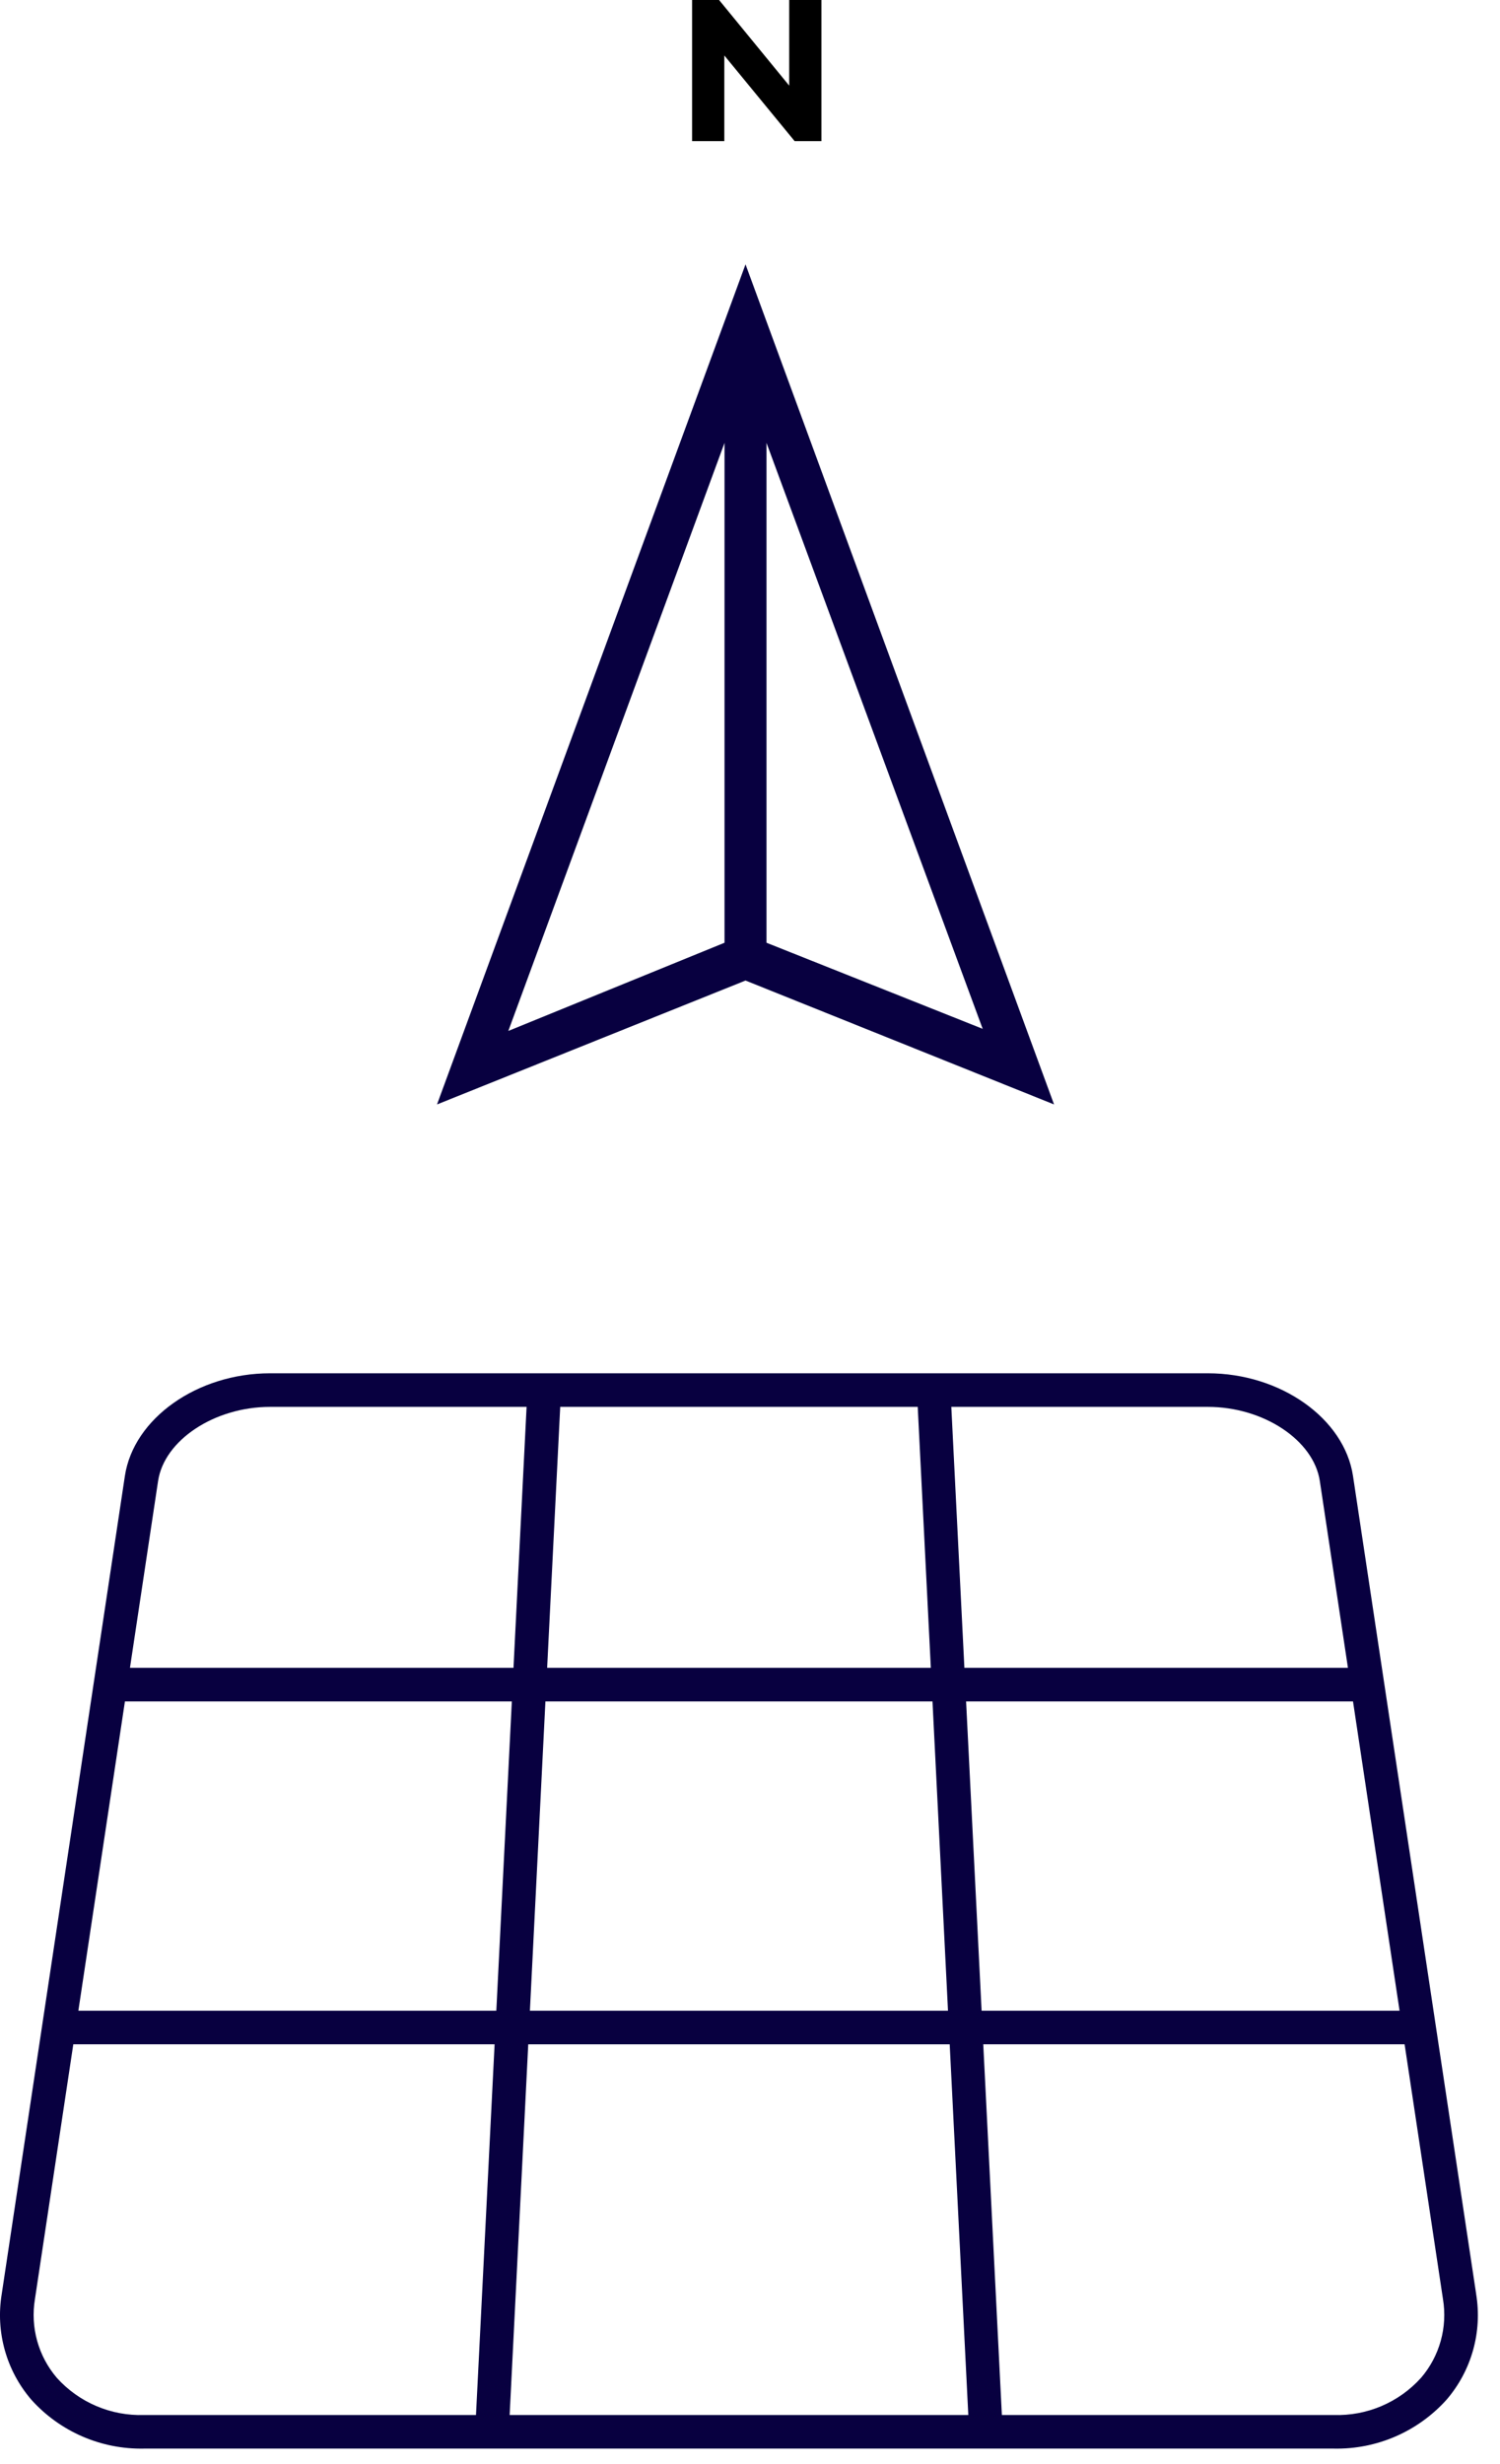
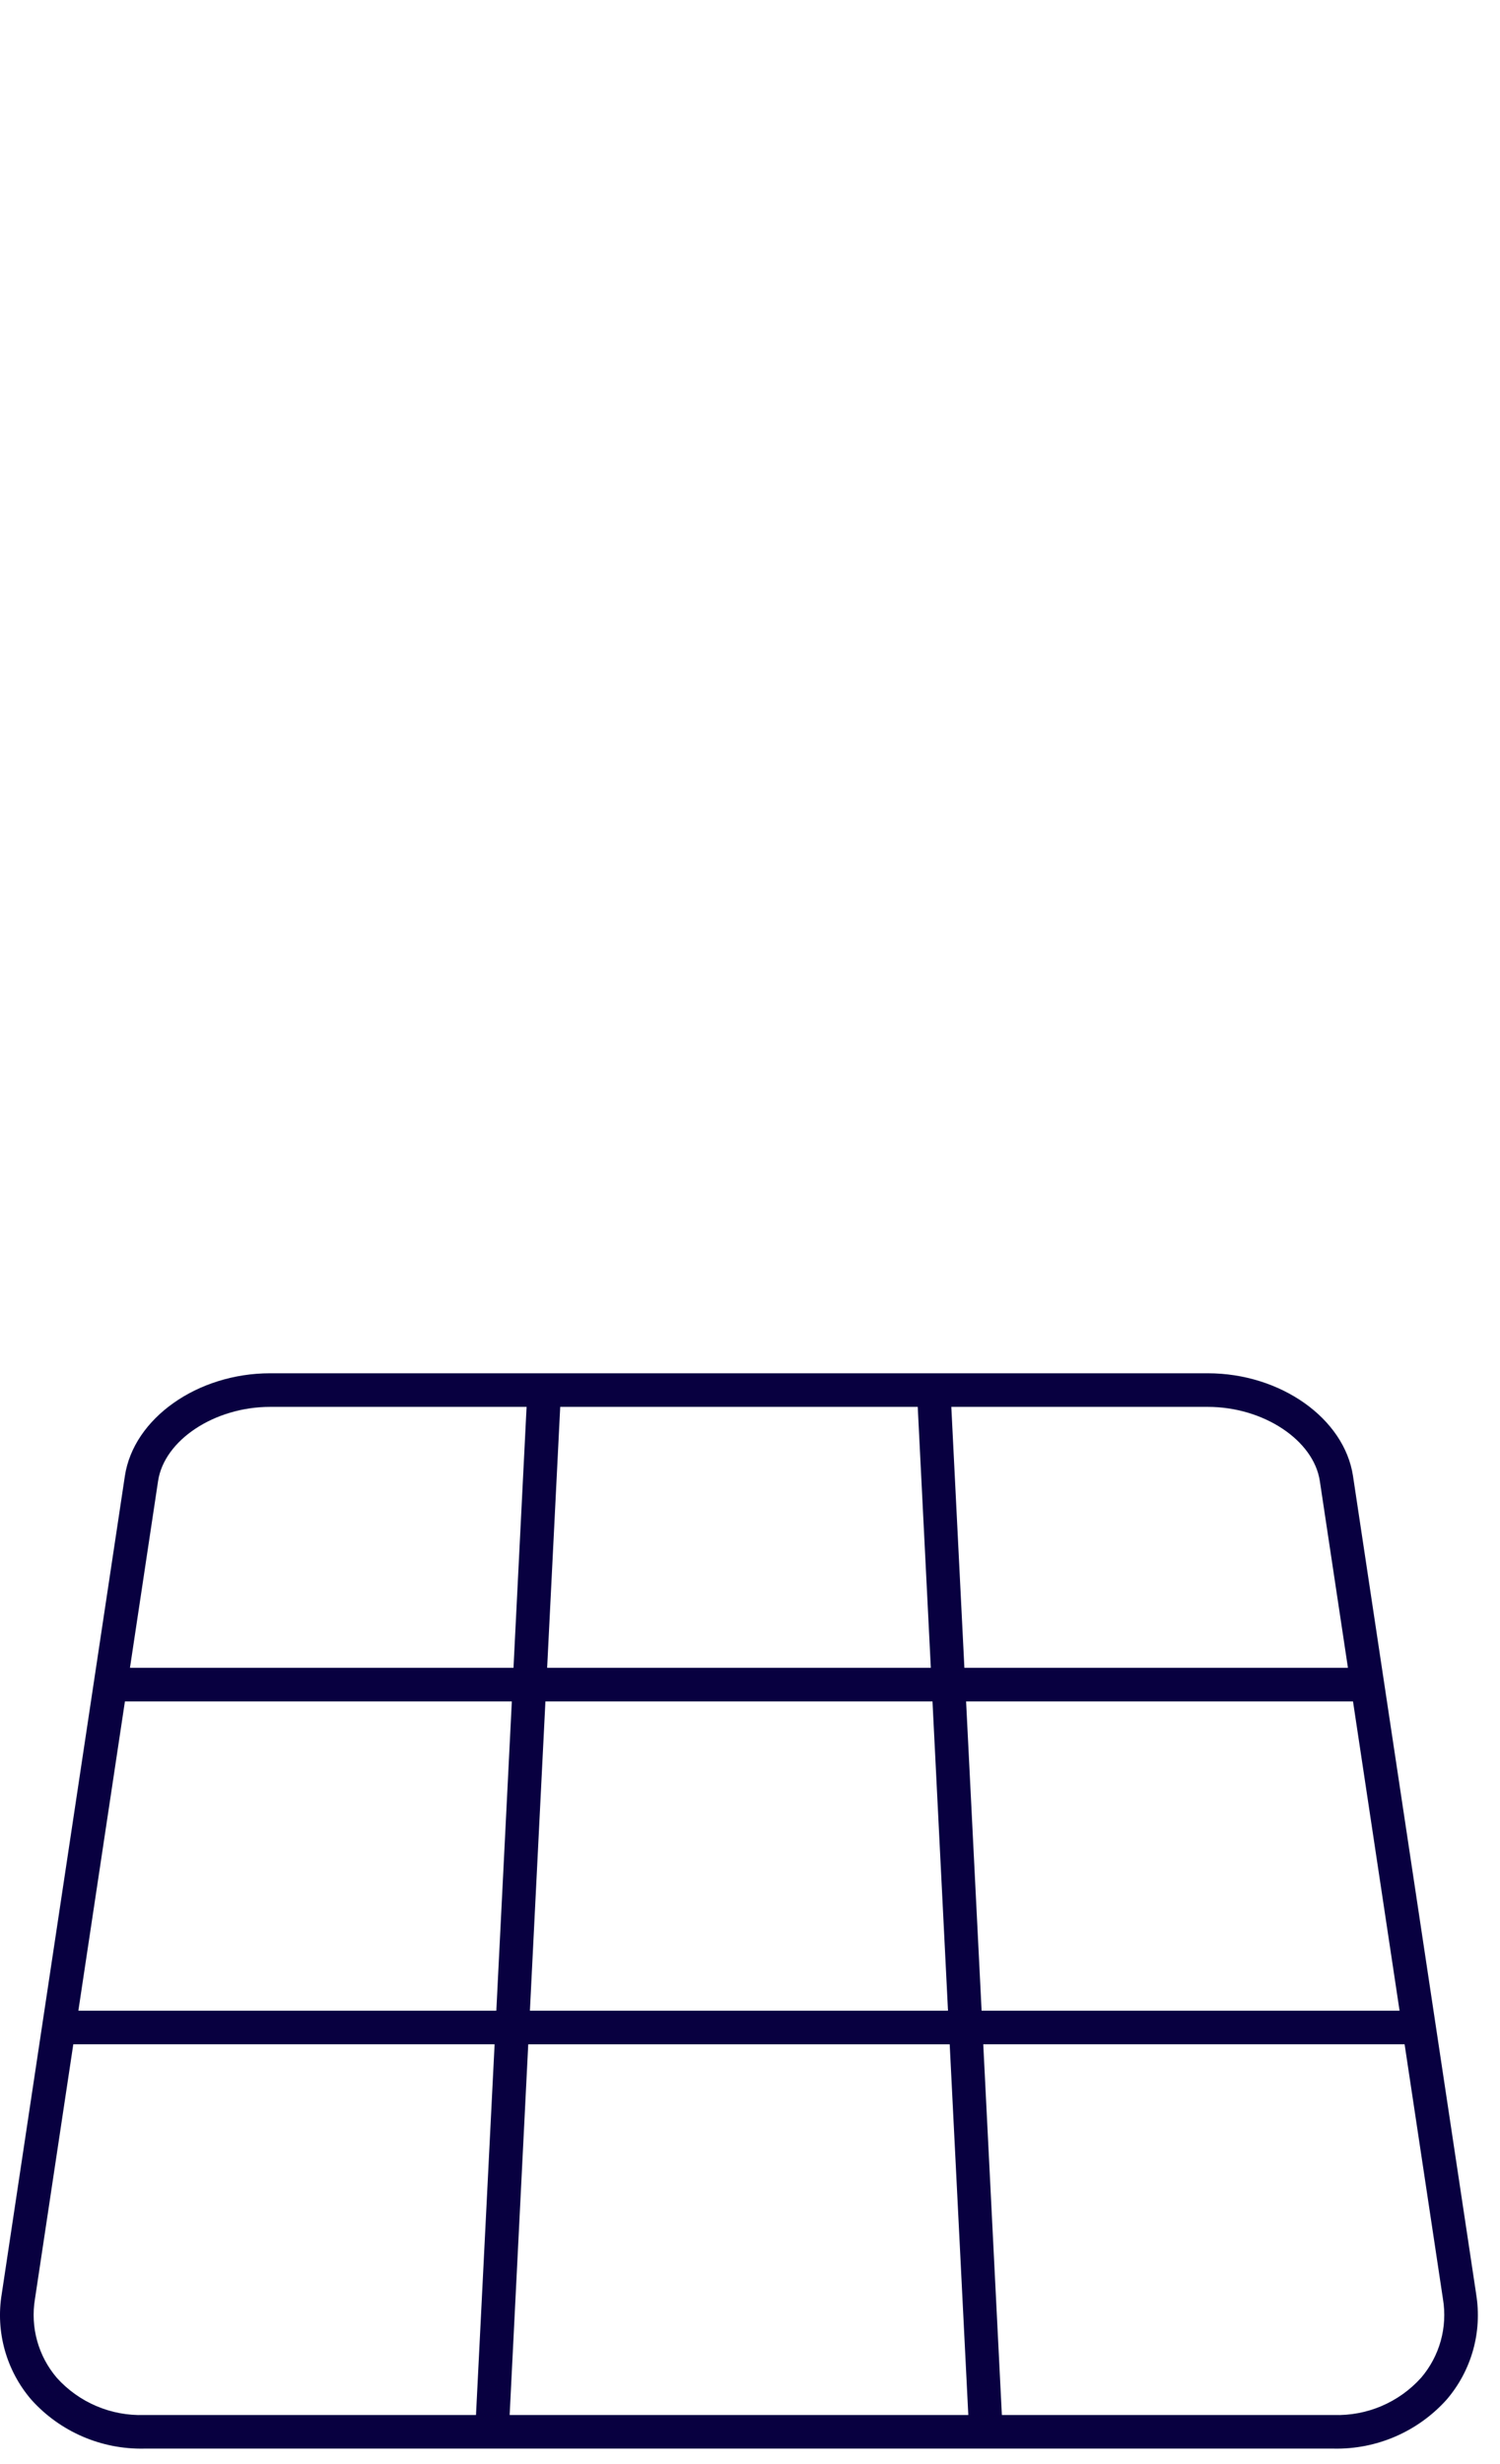
<svg xmlns="http://www.w3.org/2000/svg" width="67px" height="110px" viewBox="0 0 67 110" version="1.1">
  <title>Group</title>
  <g id="Page-1" stroke="none" stroke-width="1" fill="none" fill-rule="evenodd">
    <g id="Group" fill-rule="nonzero">
-       <polygon id="Path" fill="#000000" points="30.913 6.3 30.913 -3.10862447e-15 32.119 -3.10862447e-15 35.836 4.536 35.251 4.536 35.251 -3.10862447e-15 36.691 -3.10862447e-15 36.691 6.3 35.494 6.3 31.768 1.764 32.353 1.764 32.353 6.3" />
-       <path d="M47.081,49.3 L33.3,43.769 L19.52,49.3 L33.3,11.8 L47.081,49.3 Z M34.237,19.769 L34.237,42.082 L43.893,45.925 L34.237,19.769 Z M32.362,42.082 L32.362,19.769 L22.705,46.019 L32.362,42.082 Z" id="Shape" fill="#080040" />
      <path d="M65.935,102.4 L60.434,65.884 C60.046,63.314 57.198,61.3 53.95,61.3 L12.063,61.3 C8.814,61.3 5.966,63.314 5.578,65.884 L0.077,102.4 C-0.202,104.091 0.282,105.818 1.399,107.117 C2.681,108.544 4.522,109.341 6.44,109.3 L59.572,109.3 C61.49,109.341 63.33,108.544 64.613,107.117 C65.73,105.818 66.214,104.091 65.934,102.4 L65.935,102.4 Z M23.669,89.754 L24.362,75.947 L41.651,75.947 L42.344,89.754 L23.669,89.754 Z M42.42,91.254 L43.251,107.8 L22.764,107.8 L23.595,91.254 L42.42,91.254 Z M5.58,75.947 L22.862,75.947 L22.169,89.754 L3.5,89.754 L5.58,75.947 Z M24.439,74.447 L25.023,62.8 L40.992,62.8 L41.577,74.447 L24.439,74.447 Z M43.152,75.947 L60.434,75.947 L62.514,89.754 L43.845,89.754 L43.152,75.947 Z M58.952,66.109 L60.208,74.447 L43.076,74.447 L42.492,62.8 L53.95,62.8 C56.433,62.8 58.677,64.284 58.952,66.109 L58.952,66.109 Z M7.061,66.109 C7.336,64.284 9.58,62.8 12.063,62.8 L23.521,62.8 L22.936,74.447 L5.805,74.447 L7.061,66.109 Z M2.536,106.138 C1.708,105.168 1.351,103.882 1.561,102.623 L3.274,91.253 L22.092,91.253 L21.261,107.8 L6.439,107.8 C4.956,107.849 3.528,107.241 2.535,106.138 L2.536,106.138 Z M63.475,106.138 C62.483,107.241 61.055,107.849 59.571,107.8 L44.75,107.8 L43.919,91.253 L62.739,91.253 L64.452,102.623 C64.662,103.882 64.305,105.168 63.476,106.138 L63.475,106.138 Z" id="Shape" fill="#080040" />
    </g>
  </g>
</svg>